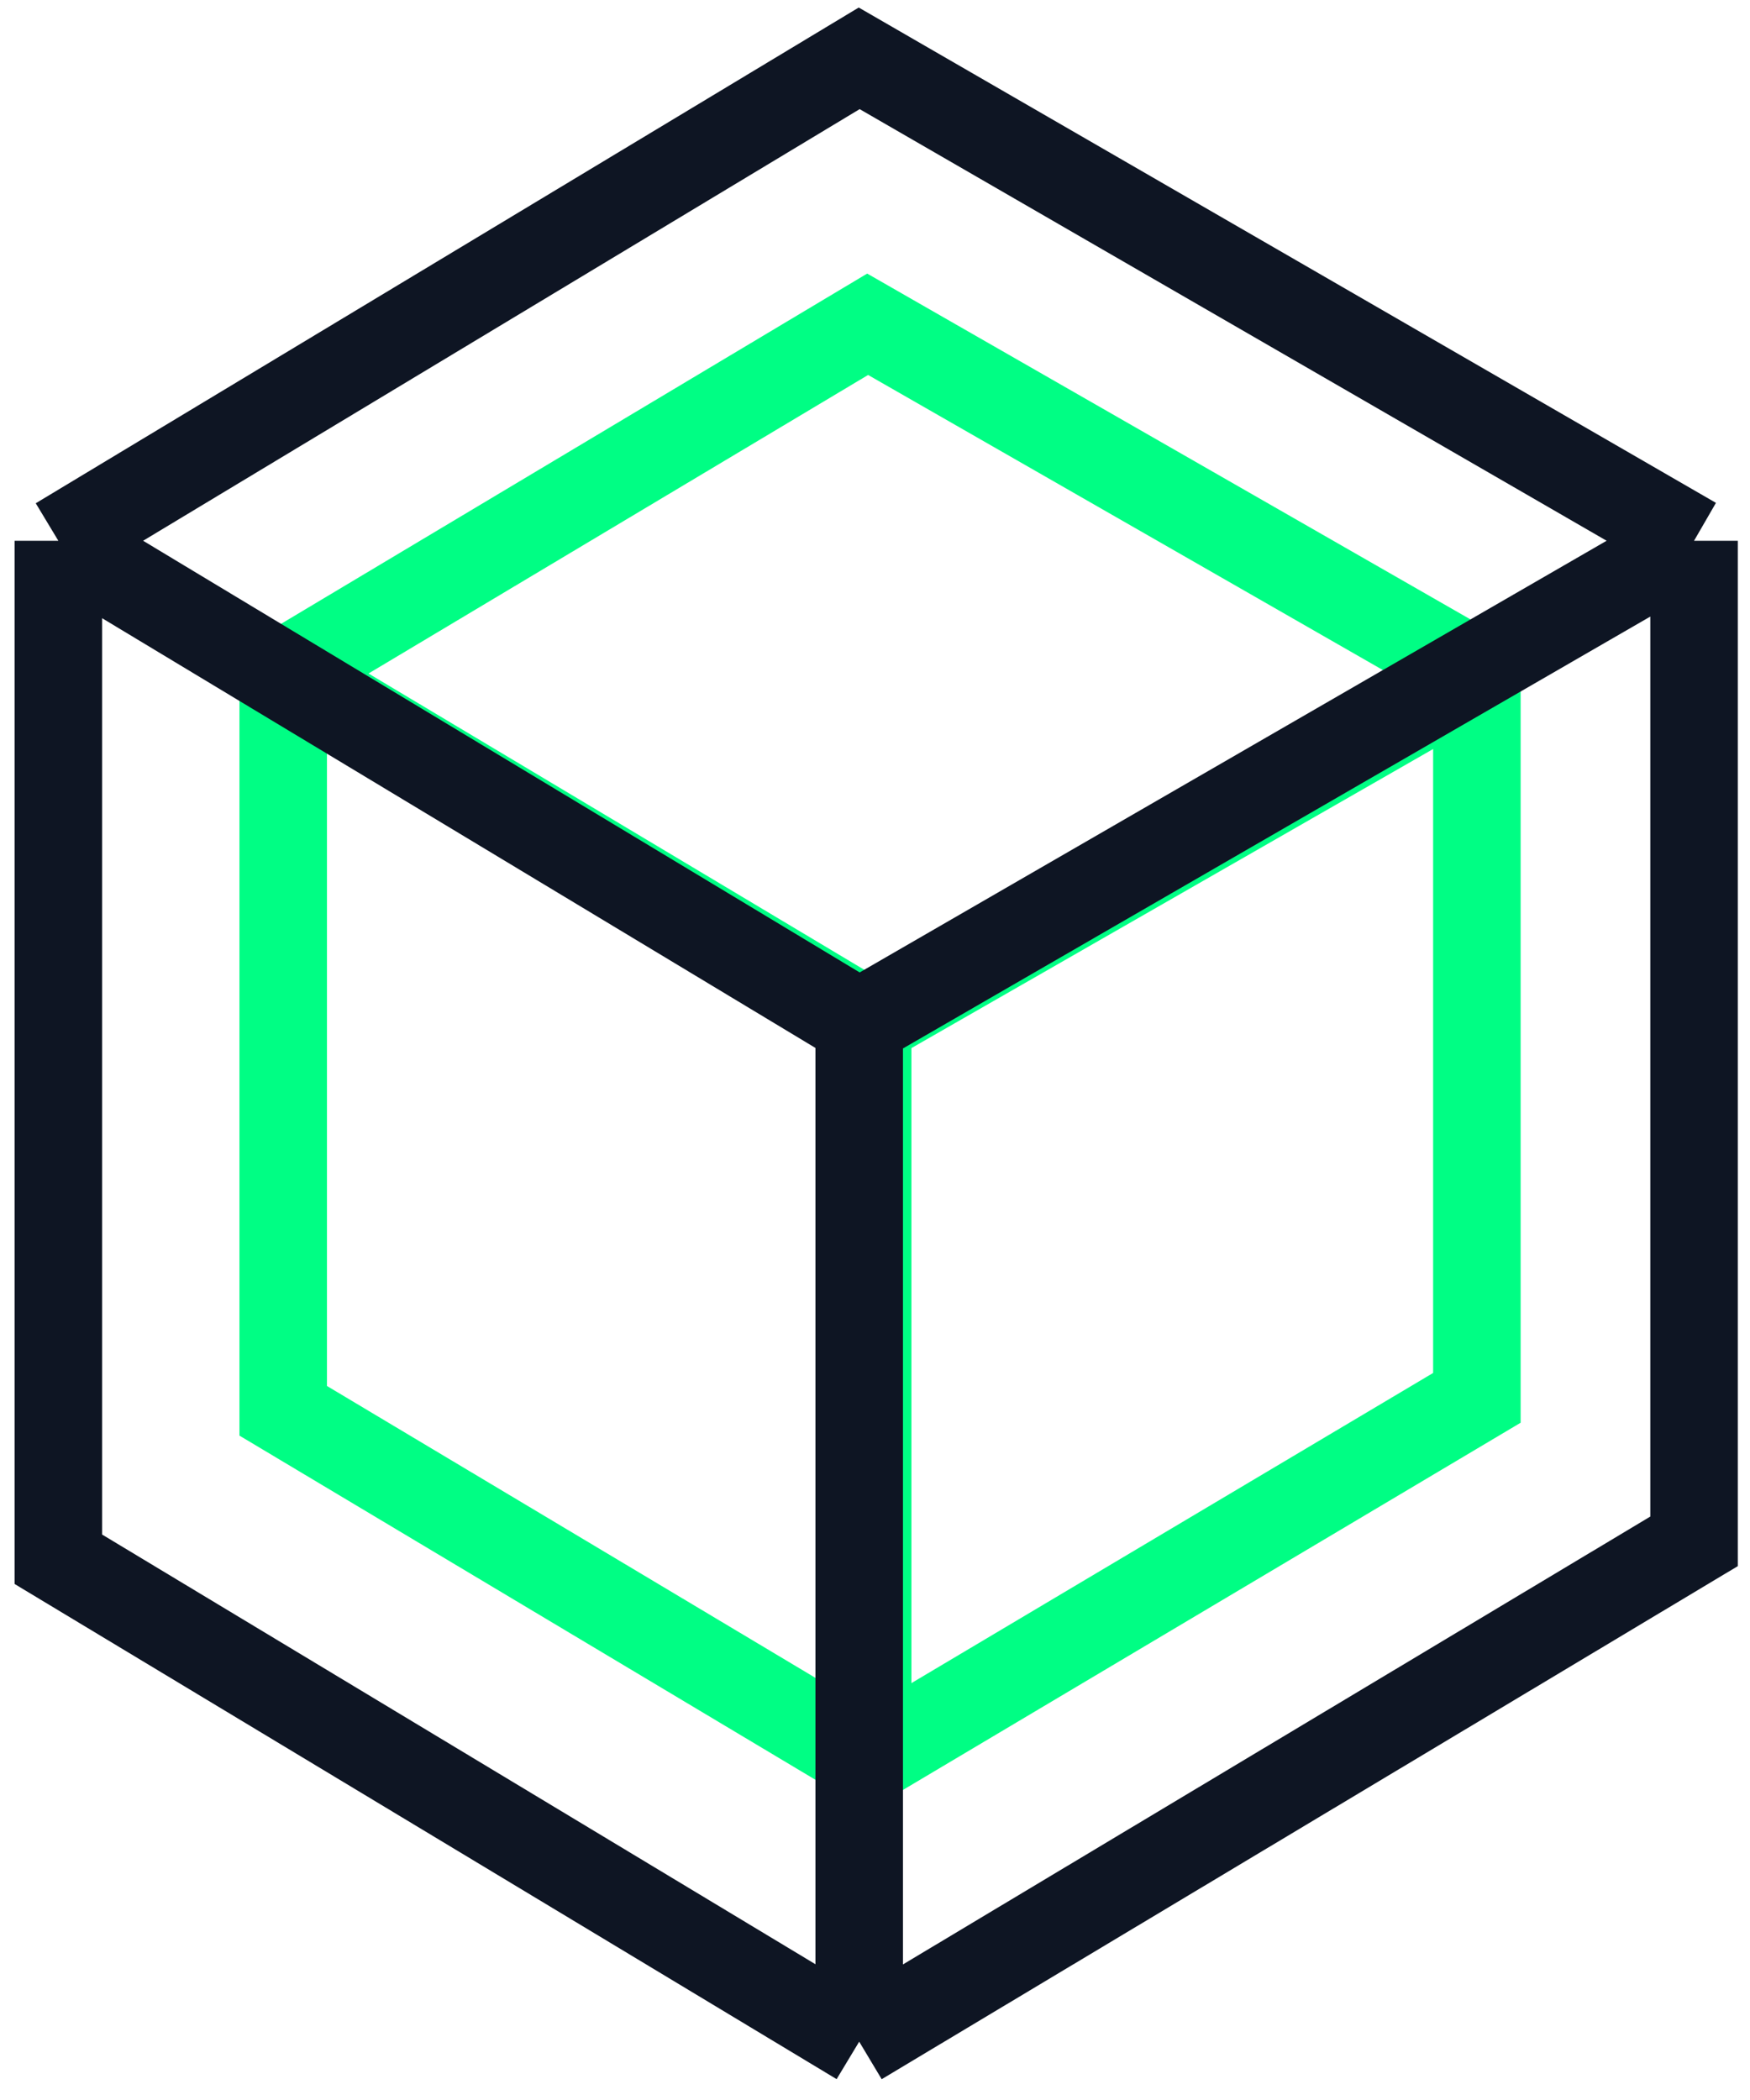
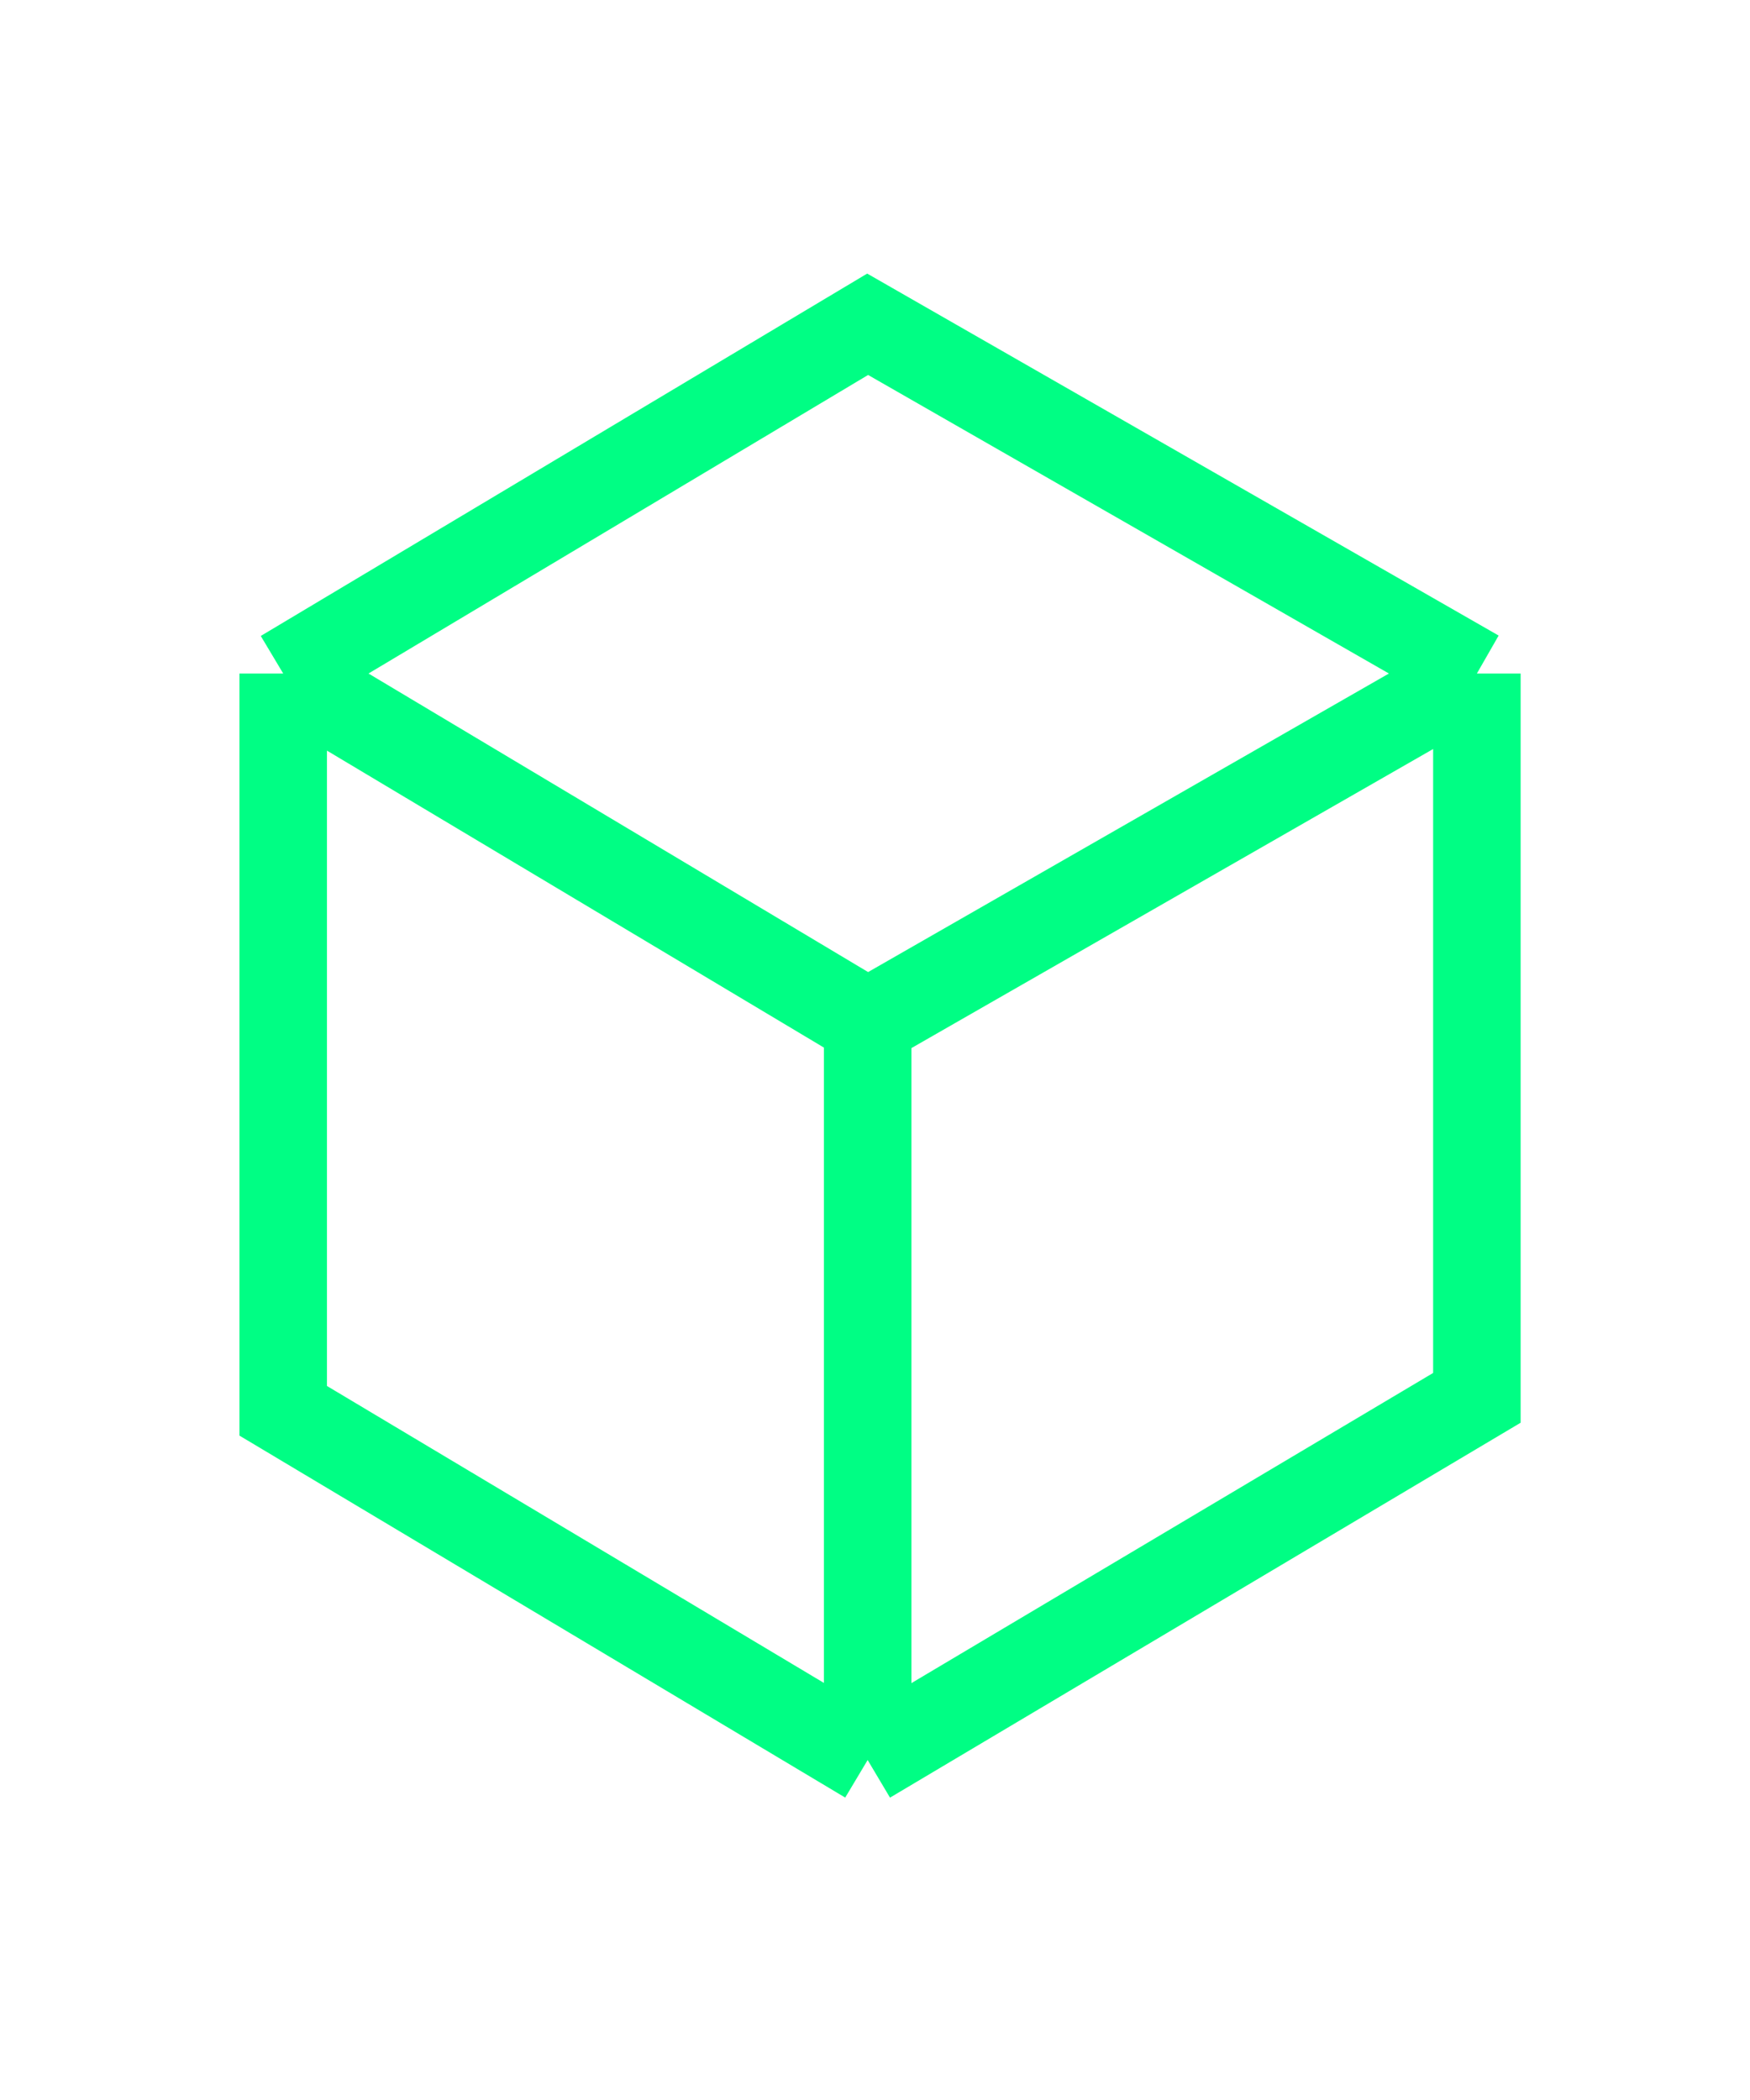
<svg xmlns="http://www.w3.org/2000/svg" width="30" height="36" viewBox="0 0 30 36" fill="none">
  <path d="M4.855 11.546L14.874 17.533M4.855 11.546L14.874 5.559L25.318 11.546M4.855 11.546V24.185L14.874 30.172M14.874 17.533L25.318 11.546M14.874 17.533V30.172M25.318 11.546V23.963L14.874 30.172" stroke="#00FE84" stroke-width="1.5" />
-   <path d="M1 9.27L14.729 17.541M1 9.27L14.729 1L29.041 9.27M1 9.27V26.73L14.729 35M14.729 17.541L29.041 9.27M14.729 17.541V35M29.041 9.27V26.423L14.729 35" stroke="#0E1523" stroke-width="1.5" />
</svg>